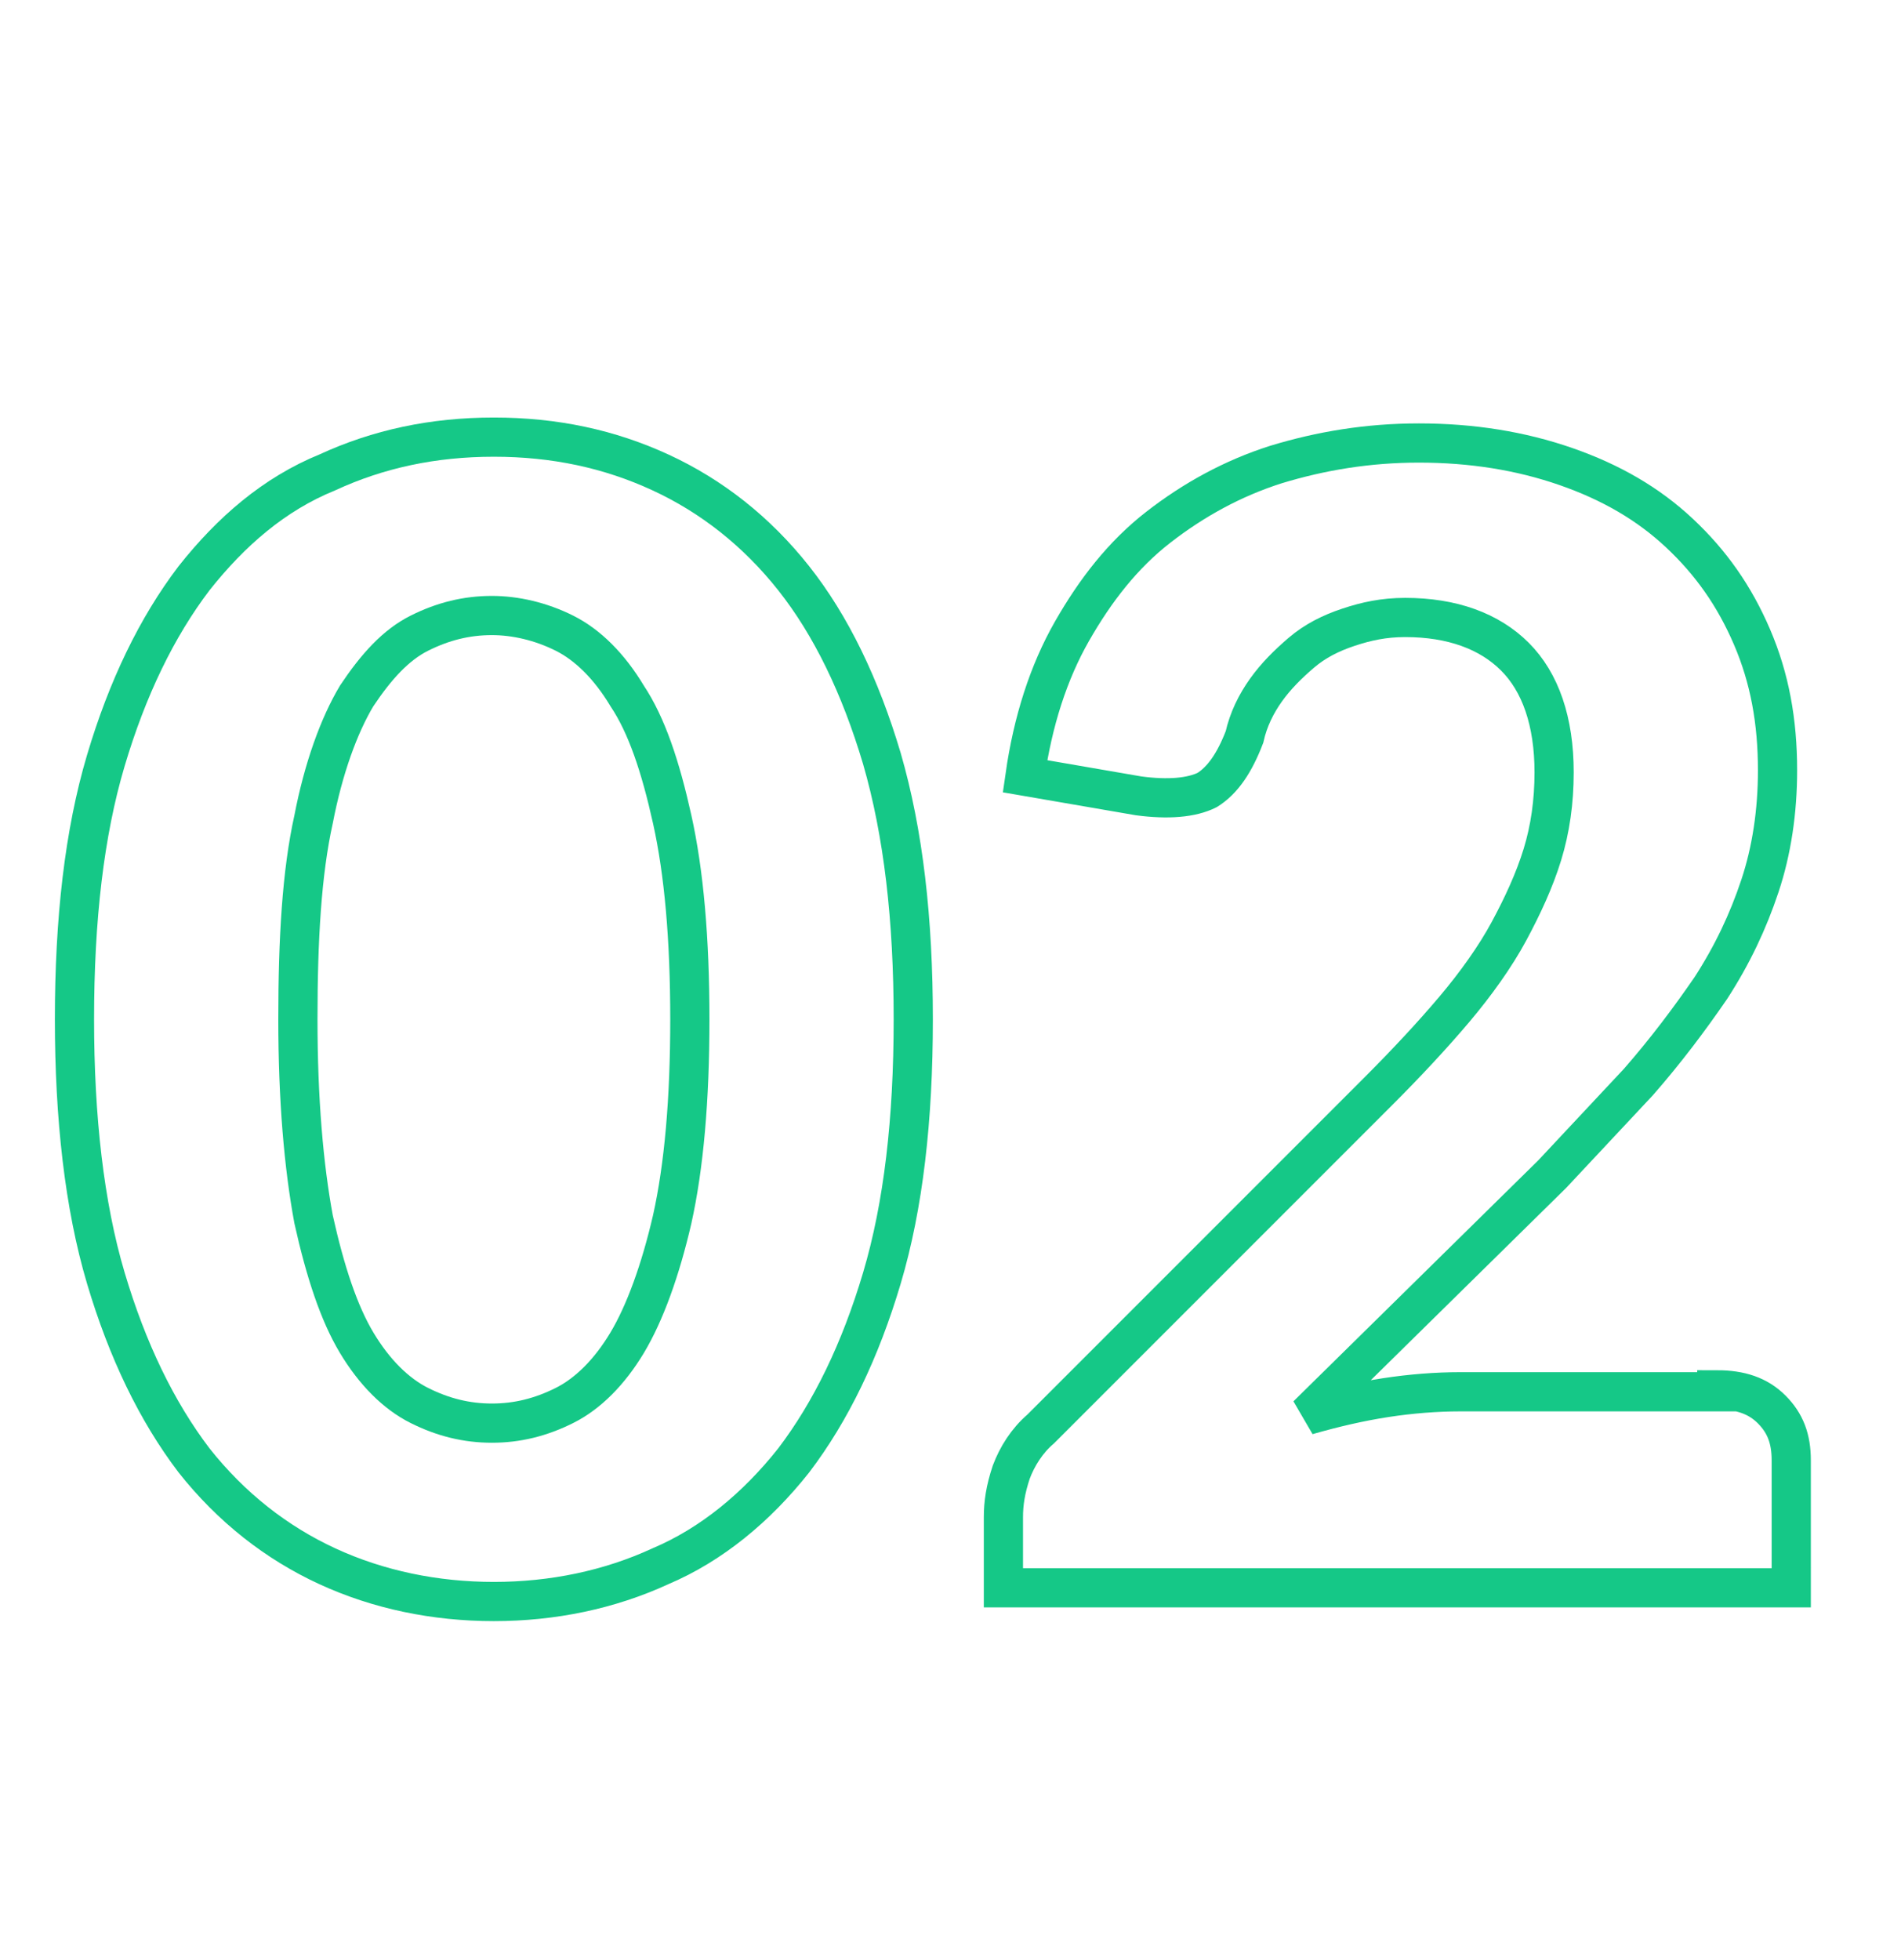
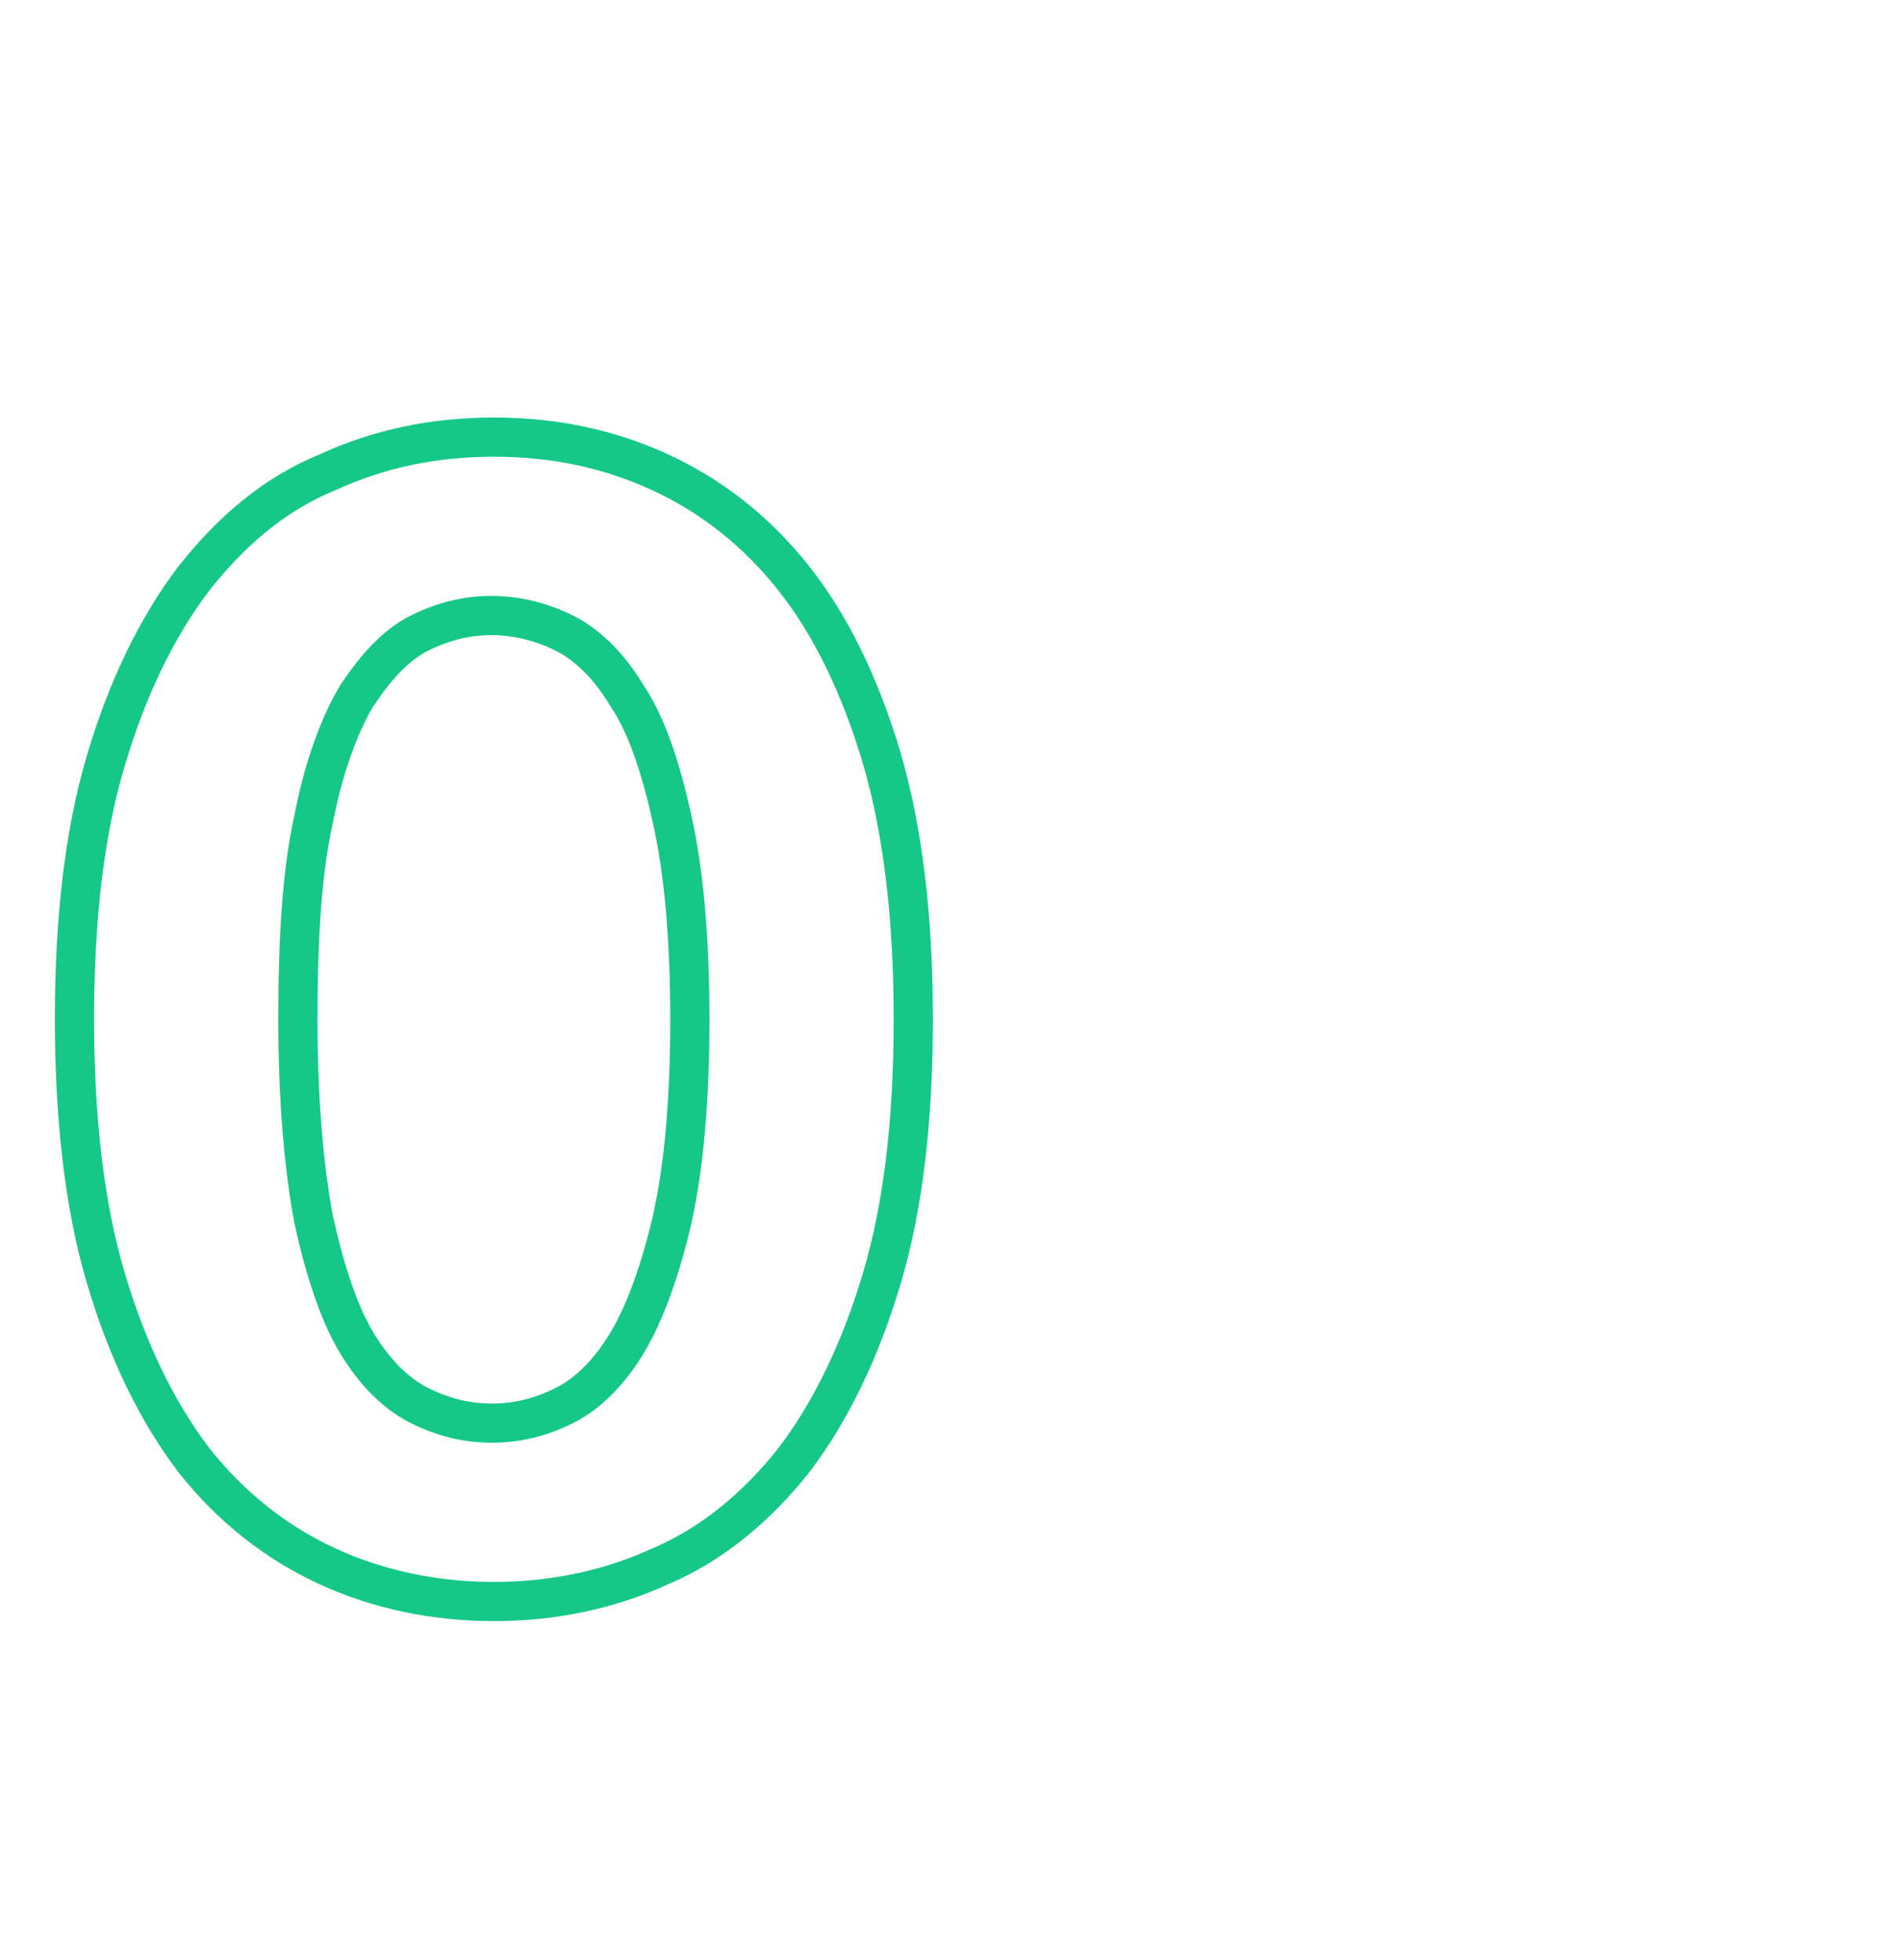
<svg xmlns="http://www.w3.org/2000/svg" version="1.1" id="Livello_1" x="0px" y="0px" viewBox="0 0 97 100" style="enable-background:new 0 0 97 100;" xml:space="preserve">
  <style type="text/css">
	.st0{enable-background:new    ;}
	.st1{fill:none;stroke:#15C887;stroke-width:2;}
</style>
  <g class="st0">
    <path class="st1" d="M46.6,52c0,5.1-0.5,9.5-1.6,13.2c-1.1,3.7-2.6,6.8-4.5,9.3c-1.9,2.4-4.2,4.3-6.8,5.4c-2.6,1.2-5.5,1.8-8.5,1.8   s-5.9-0.6-8.5-1.8c-2.6-1.2-4.9-3-6.8-5.4C8,72,6.5,68.9,5.4,65.2S3.8,57,3.8,52c0-5.1,0.5-9.5,1.6-13.2C6.5,35.1,8,32,9.9,29.5   c1.9-2.4,4.1-4.3,6.8-5.4c2.6-1.2,5.4-1.8,8.5-1.8s5.9,0.6,8.5,1.8c2.6,1.2,4.9,3,6.8,5.4s3.4,5.5,4.5,9.2   C46.1,42.5,46.6,46.9,46.6,52z M35.2,52c0-4.1-0.3-7.5-0.9-10.2c-0.6-2.7-1.3-4.8-2.3-6.3c-0.9-1.5-2-2.6-3.2-3.2s-2.5-0.9-3.7-0.9   c-1.3,0-2.5,0.3-3.7,0.9c-1.2,0.6-2.2,1.7-3.2,3.2c-0.9,1.5-1.7,3.7-2.2,6.3c-0.6,2.7-0.8,6.1-0.8,10.2c0,4.1,0.3,7.5,0.8,10.2   c0.6,2.7,1.3,4.8,2.2,6.3c0.9,1.5,2,2.6,3.2,3.2c1.2,0.6,2.4,0.9,3.7,0.9c1.3,0,2.5-0.3,3.7-0.9c1.2-0.6,2.3-1.7,3.2-3.2   c0.9-1.5,1.7-3.7,2.3-6.3C34.9,59.5,35.2,56.1,35.2,52z" />
-     <path class="st1" d="M87.6,70.9c1.2,0,2.1,0.3,2.8,1c0.7,0.7,1,1.5,1,2.6V81H51.2v-3.6c0-0.7,0.1-1.4,0.4-2.3   c0.3-0.8,0.8-1.6,1.5-2.2l17.2-17.2c1.5-1.5,2.8-2.9,3.9-4.2c1.1-1.3,2.1-2.7,2.8-4c0.7-1.3,1.3-2.6,1.7-3.9   c0.4-1.3,0.6-2.7,0.6-4.2c0-2.6-0.7-4.6-2-5.9c-1.3-1.3-3.2-2-5.6-2c-1.1,0-2,0.2-2.9,0.5c-0.9,0.3-1.7,0.7-2.4,1.3   s-1.3,1.2-1.8,1.9c-0.5,0.7-0.9,1.5-1.1,2.4c-0.5,1.3-1.1,2.2-1.9,2.7c-0.8,0.4-2,0.5-3.5,0.3l-5.8-1c0.4-2.8,1.2-5.3,2.4-7.4   c1.2-2.1,2.6-3.9,4.4-5.3c1.8-1.4,3.8-2.5,6-3.2c2.3-0.7,4.7-1.1,7.3-1.1c2.7,0,5.2,0.4,7.5,1.2c2.3,0.8,4.2,1.9,5.8,3.4   c1.6,1.5,2.8,3.2,3.7,5.3c0.9,2.1,1.3,4.3,1.3,6.8c0,2.1-0.3,4.1-0.9,5.9c-0.6,1.8-1.4,3.5-2.5,5.2c-1.1,1.6-2.3,3.2-3.7,4.8   c-1.4,1.5-2.9,3.1-4.4,4.7L66.7,72.2c1.4-0.4,2.7-0.7,4-0.9c1.3-0.2,2.6-0.3,3.8-0.3H87.6z" />
  </g>
</svg>